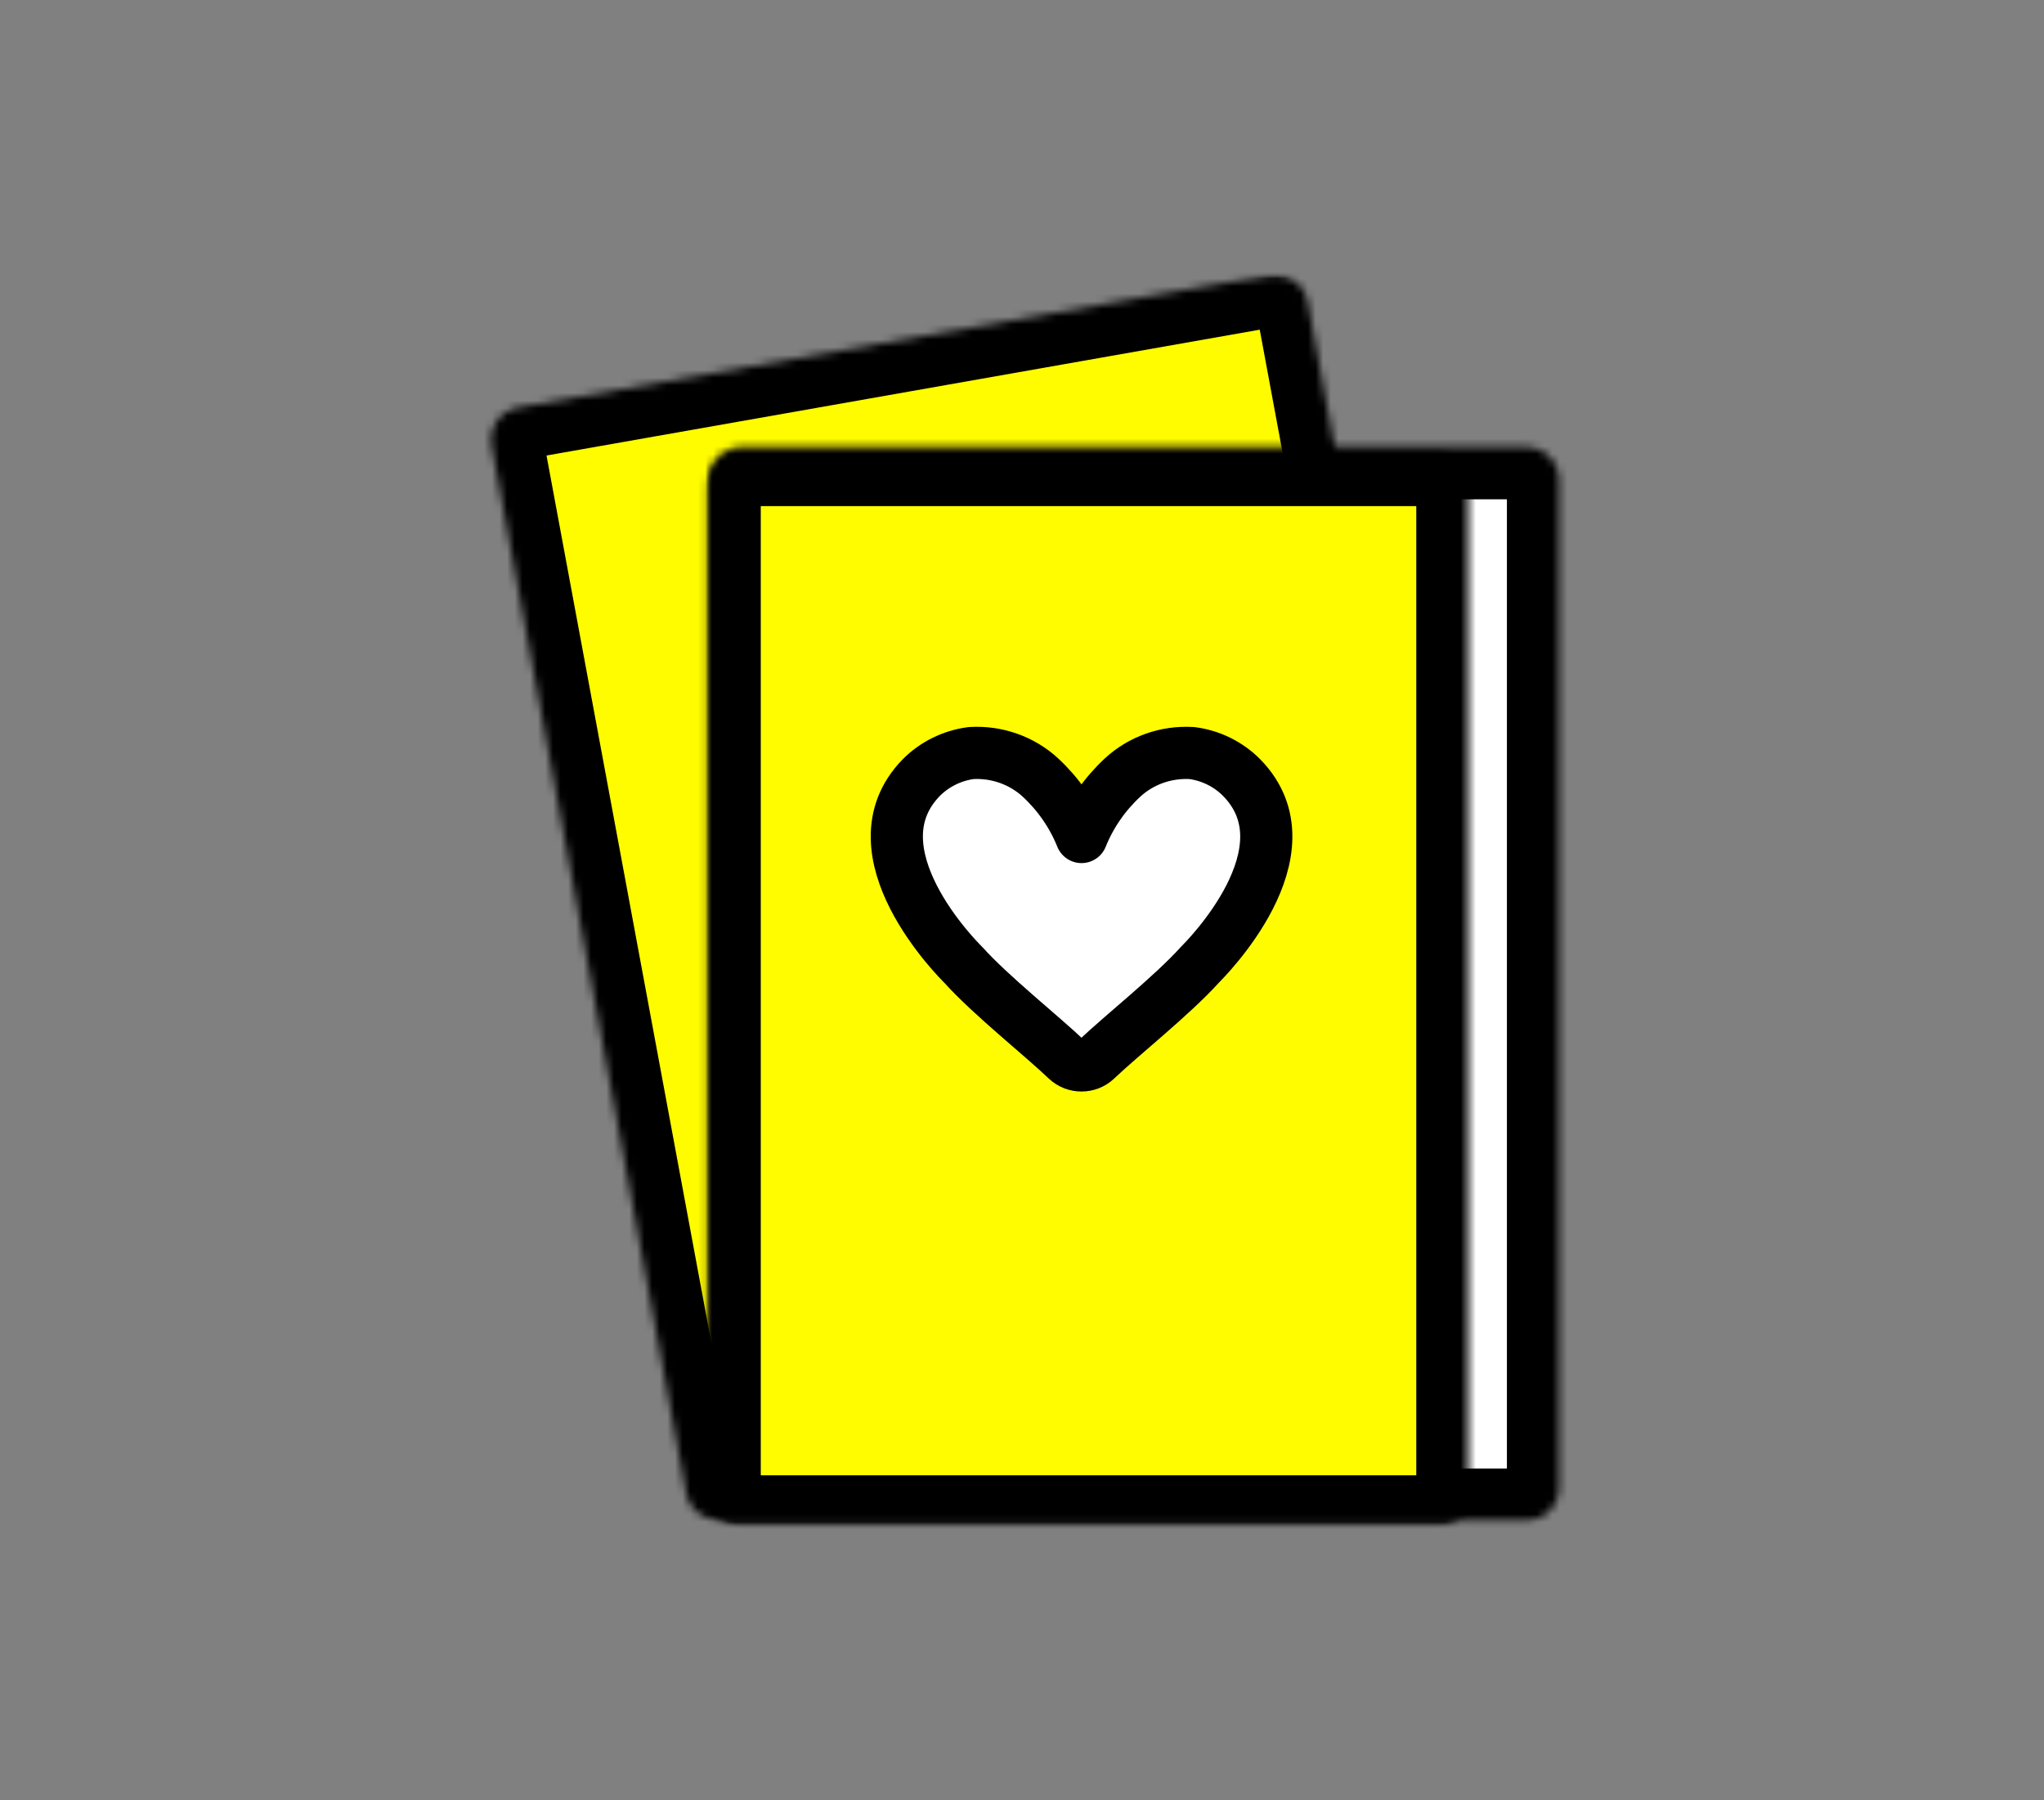
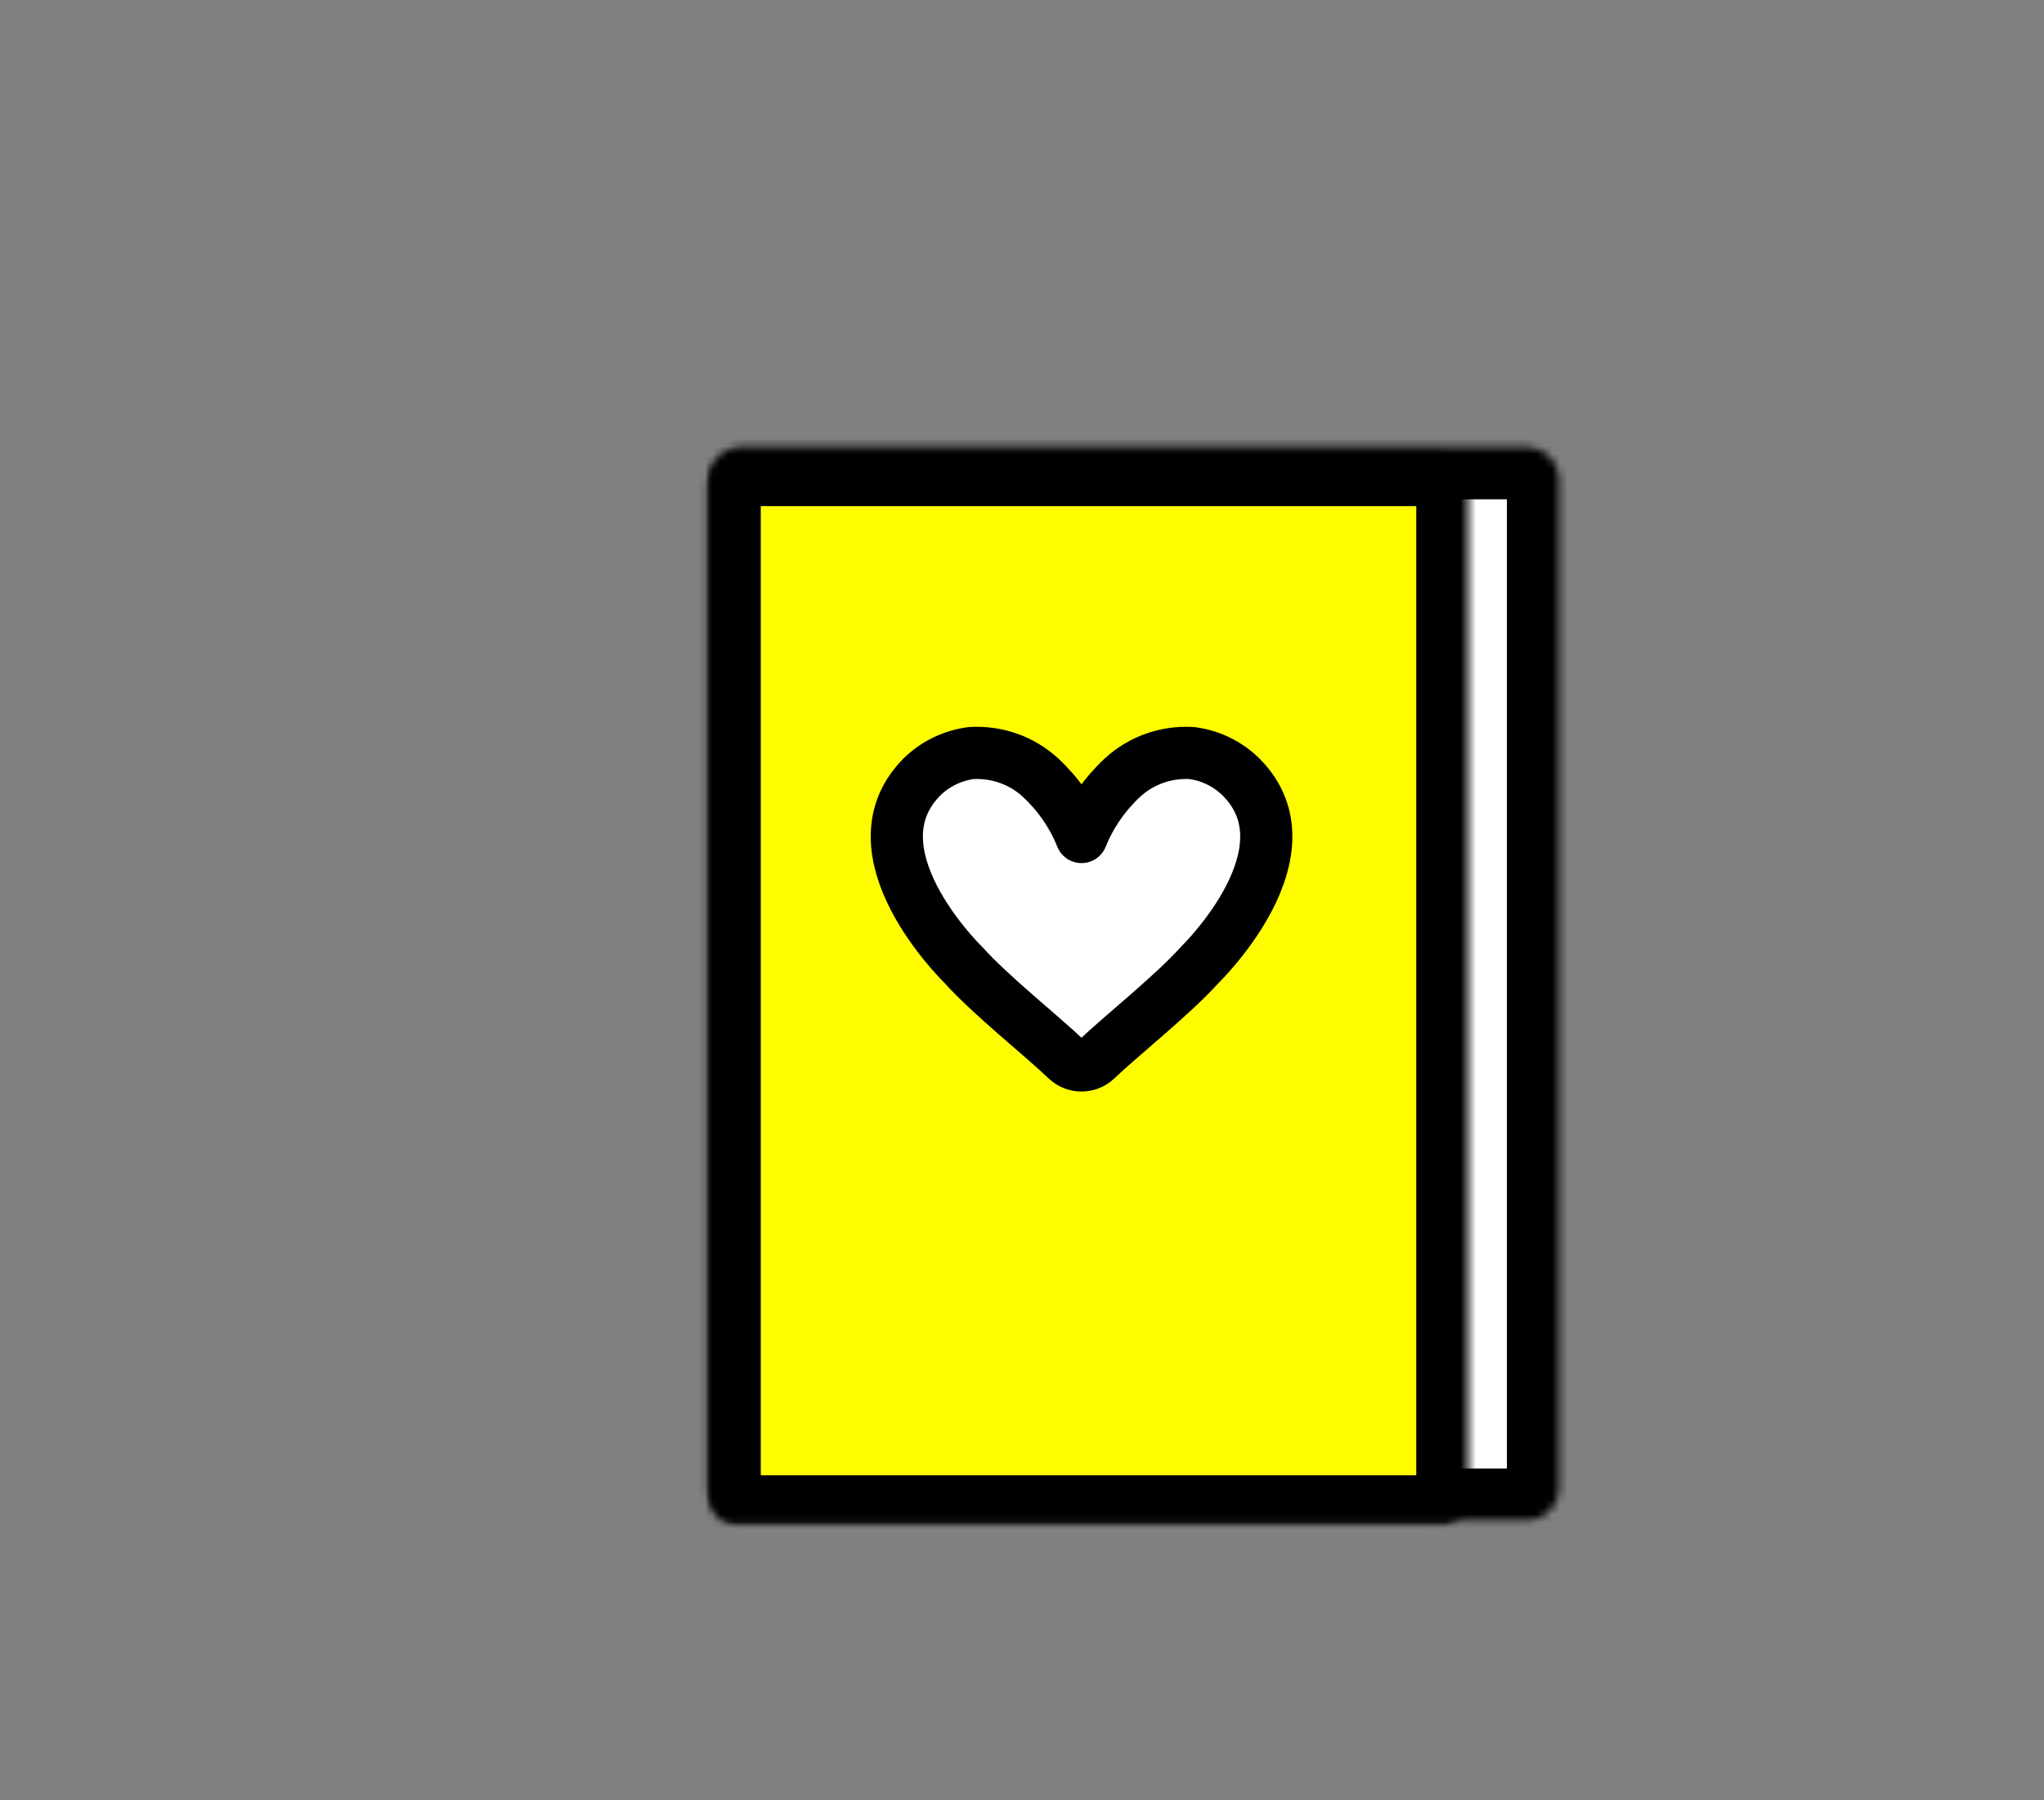
<svg xmlns="http://www.w3.org/2000/svg" width="268" height="236" viewBox="0 0 268 236" fill="none">
  <rect x="0" y="0" width="268" height="236" fill="#808080" stroke="none" />
  <g clip-path="url(#clip0_6368_3906)">
    <mask id="mask0_6368_3906" style="mask-type:luminance" maskUnits="userSpaceOnUse" x="0" y="0" width="268" height="236">
      <path d="M268 0H0V236H268V0Z" fill="white" />
    </mask>
    <g mask="url(#mask0_6368_3906)">
      <mask id="mask1_6368_3906" style="mask-type:luminance" maskUnits="userSpaceOnUse" x="41" y="36" width="186" height="164">
        <path d="M227 36.105H41V199.896H227V36.105Z" fill="white" />
      </mask>
      <g mask="url(#mask1_6368_3906)">
        <mask id="mask2_6368_3906" style="mask-type:luminance" maskUnits="userSpaceOnUse" x="64" y="35" width="134" height="165">
-           <path d="M166.398 36.054L67.932 53.423C65.58 53.838 64.026 56.078 64.463 58.427L89.96 195.673C90.396 198.022 92.657 199.589 95.01 199.174L193.476 181.806C195.828 181.391 197.382 179.15 196.945 176.801L171.448 39.555C171.012 37.207 168.751 35.639 166.398 36.054Z" fill="white" />
-         </mask>
+           </mask>
        <g mask="url(#mask2_6368_3906)">
          <path d="M166.398 36.054L67.932 53.423C65.58 53.838 64.026 56.078 64.463 58.427L89.96 195.673C90.396 198.022 92.657 199.589 95.01 199.174L193.476 181.806C195.828 181.391 197.382 179.15 196.945 176.801L171.448 39.555C171.012 37.207 168.751 35.639 166.398 36.054Z" fill="#FFFC00" stroke="black" stroke-width="13.679" />
        </g>
        <mask id="mask3_6368_3906" style="mask-type:luminance" maskUnits="userSpaceOnUse" x="92" y="58" width="113" height="142">
          <path d="M200.092 58.611H97.234C94.845 58.611 92.909 60.548 92.909 62.937V195.006C92.909 197.395 94.845 199.332 97.234 199.332H200.092C202.481 199.332 204.418 197.395 204.418 195.006V62.937C204.418 60.548 202.481 58.611 200.092 58.611Z" fill="white" />
        </mask>
        <g mask="url(#mask3_6368_3906)">
          <path d="M200.092 58.611H97.234C94.845 58.611 92.909 60.548 92.909 62.937V195.006C92.909 197.395 94.845 199.332 97.234 199.332H200.092C202.481 199.332 204.418 197.395 204.418 195.006V62.937C204.418 60.548 202.481 58.611 200.092 58.611Z" fill="white" stroke="black" stroke-width="13.679" />
        </g>
        <mask id="mask4_6368_3906" style="mask-type:luminance" maskUnits="userSpaceOnUse" x="92" y="59" width="101" height="142">
          <path d="M188.21 59.502H97.234C94.845 59.502 92.909 61.439 92.909 63.828V195.896C92.909 198.285 94.845 200.222 97.234 200.222H188.21C190.6 200.222 192.536 198.285 192.536 195.896V63.828C192.536 61.439 190.6 59.502 188.21 59.502Z" fill="white" />
        </mask>
        <g mask="url(#mask4_6368_3906)">
          <path d="M188.21 59.502H97.234C94.845 59.502 92.909 61.439 92.909 63.828V195.896C92.909 198.285 94.845 200.222 97.234 200.222H188.21C190.6 200.222 192.536 198.285 192.536 195.896V63.828C192.536 61.439 190.6 59.502 188.21 59.502Z" fill="#FFFC00" stroke="black" stroke-width="13.679" />
        </g>
        <path d="M162.794 101.924C161.053 100.175 158.76 99.033 156.271 98.712C152.924 98.51 149.638 99.664 147.21 101.9C144.844 104.089 142.993 106.754 141.803 109.716C140.613 106.754 138.762 104.089 136.396 101.9C133.956 99.664 130.67 98.51 127.323 98.712C124.834 99.045 122.541 100.175 120.8 101.924C111.346 111.608 125.704 125.883 126.317 126.49C129.91 130.487 136.592 135.769 139.878 138.909C140.944 139.909 142.649 139.909 143.716 138.909C147.014 135.769 153.721 130.463 157.301 126.49C157.902 125.883 172.297 111.608 162.794 101.924Z" fill="white" stroke="black" stroke-width="6.84" stroke-linecap="round" stroke-linejoin="round" />
      </g>
    </g>
  </g>
  <defs>
    <clipPath id="clip0_6368_3906">
      <rect width="268" height="236" fill="white" />
    </clipPath>
  </defs>
</svg>